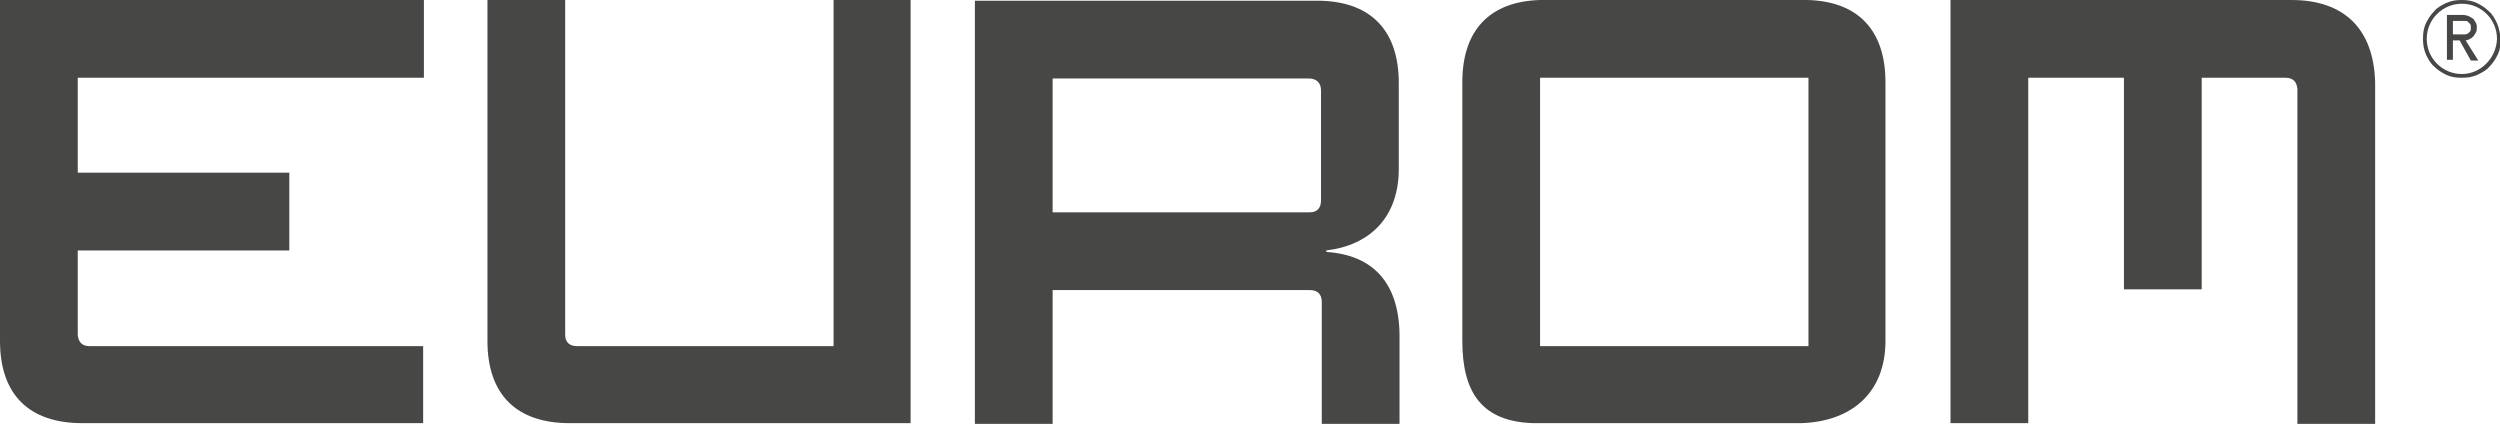
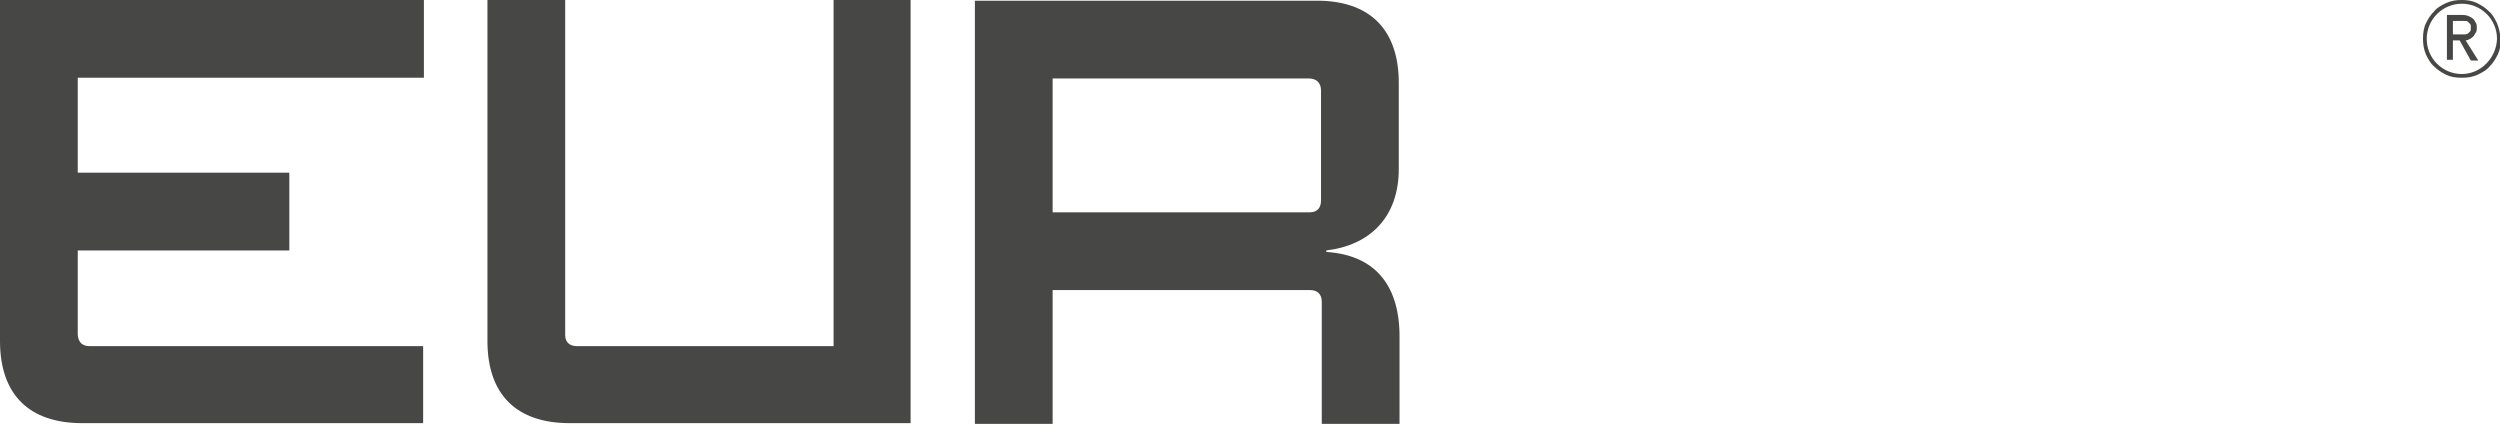
<svg xmlns="http://www.w3.org/2000/svg" id="Laag_1" x="0px" y="0px" viewBox="0 0 334.4 56.7" style="enable-background:new 0 0 334.4 56.7;" xml:space="preserve">
  <style type="text/css">	.st0{fill:#474746;}</style>
-   <path class="st0" d="M195.6,45.6c0,7,2.7,10.8,9.5,11c0.2,0,0.4,0,0.6,0h34.6c0.2,0,0.4,0,0.6,0c6.8-0.2,11.3-4.1,11.3-11V32V11 c0-6.9-3.6-10.8-10.4-11c-0.2,0-0.4,0-0.6,0h-34.6c-0.2,0-0.4,0-0.6,0c-6.8,0.2-10.4,4.1-10.4,11V45.6z M241.9,46.3H206V10.4h35.9 V46.3z" />
  <path class="st0" d="M111.5,0L111.5,0v28.3v18H92v0l-12.6,0h-2.2c-1,0-1.6-0.5-1.6-1.5V10.4l0,0V0H65.2v11v13.7v20.9 c0,7.2,3.9,11,11,11h34.6c0.2,0,0.4,0,0.6,0v0h10.4v-11V32v-7.3V0H111.5z" />
-   <path class="st0" d="M306.5,0h-34.6c-0.2,0-0.4,0-0.6,0v0h-10.4v11v0v13.7v20.9v0l0,11h10.4V10.4l12.8,0v28.3h10.4V10.4h9h2.2 c1,0,1.5,0.5,1.6,1.5l0,44.8h10.4v-11v0V11C317.5,3.9,313.6,0,306.5,0" />
  <path class="st0" d="M327.3,2h2.1c0.4,0,0.7,0.1,0.9,0.2c0.2,0.1,0.4,0.2,0.6,0.4c0.1,0.2,0.2,0.3,0.3,0.5c0.1,0.2,0.1,0.4,0.1,0.6 c0,0.2,0,0.4-0.1,0.6c-0.1,0.2-0.2,0.3-0.3,0.5c-0.1,0.1-0.3,0.3-0.5,0.4c-0.2,0.1-0.4,0.2-0.6,0.2l1.7,2.7h-1L329,5.4h-0.9V8h-0.8 V2z M328.1,4.6h1.1c0.2,0,0.3,0,0.5,0c0.2,0,0.3-0.1,0.4-0.1c0.1-0.1,0.2-0.2,0.3-0.3c0.1-0.1,0.1-0.3,0.1-0.5s0-0.4-0.1-0.5 c-0.1-0.1-0.2-0.2-0.3-0.3c-0.1-0.1-0.3-0.1-0.4-0.1c-0.2,0-0.3,0-0.5,0h-1.1V4.6z" />
  <path class="st0" d="M334,3.1c-0.3-0.6-0.6-1.2-1.1-1.6c-0.5-0.5-1-0.8-1.6-1.1C330.7,0.1,330,0,329.3,0c-0.8,0-1.4,0.1-2.1,0.4 c-0.6,0.3-1.2,0.6-1.6,1.1c-0.5,0.5-0.8,1-1.1,1.6c-0.3,0.6-0.4,1.3-0.4,2.1c0,0.7,0.1,1.4,0.4,2.1c0.3,0.6,0.6,1.2,1.1,1.6 c0.5,0.5,1,0.8,1.6,1.1c0.6,0.3,1.3,0.4,2.1,0.4c0.8,0,1.4-0.1,2.1-0.4c0.6-0.3,1.2-0.6,1.6-1.1c0.5-0.5,0.8-1,1.1-1.6 c0.3-0.6,0.4-1.3,0.4-2.1C334.4,4.5,334.3,3.8,334,3.1 M329.3,9.9c-2.6,0-4.7-2.1-4.7-4.7c0-2.6,2.1-4.7,4.7-4.7 c2.6,0,4.7,2.1,4.7,4.7C333.9,7.8,331.8,9.9,329.3,9.9" />
  <path class="st0" d="M177.4,33.7v-0.2c5.9-0.7,9.7-4.5,9.7-10.9l0-11.5c0-6.9-3.6-10.8-10.4-11c-0.2,0-0.4,0-0.6,0h-35.3h-10.4h0v11 v18.6v15.8v0.4v10.8h0h10.4l0-17.9l23.6,0h10.8c1,0,1.6,0.5,1.6,1.6l0,12.2v4.2h10.4l0-12.1C187.1,37.9,183.7,34.1,177.4,33.7  M176.7,26.8c0,1-0.5,1.6-1.5,1.6h-34.4l0-4.8l0-13.1h26.4h7.9c1,0,1.6,0.6,1.6,1.6l0,0l0,12.6V26.8z" />
  <path class="st0" d="M56.7,10.4V0h-11h0H11c-0.2,0-0.4,0-0.6,0v0H0v11v13.7v20.9c0,7.2,3.9,11,11,11h34.6h0h11V46.3h-2.8h-9.1H32v0 h-5.2h-1.9H12c0,0,0,0,0,0h0c-1,0-1.5-0.5-1.6-1.5V33.5h28.3V23.1H10.4V10.4H12c0,0,0,0,0,0h20v0H56.7z" />
</svg>